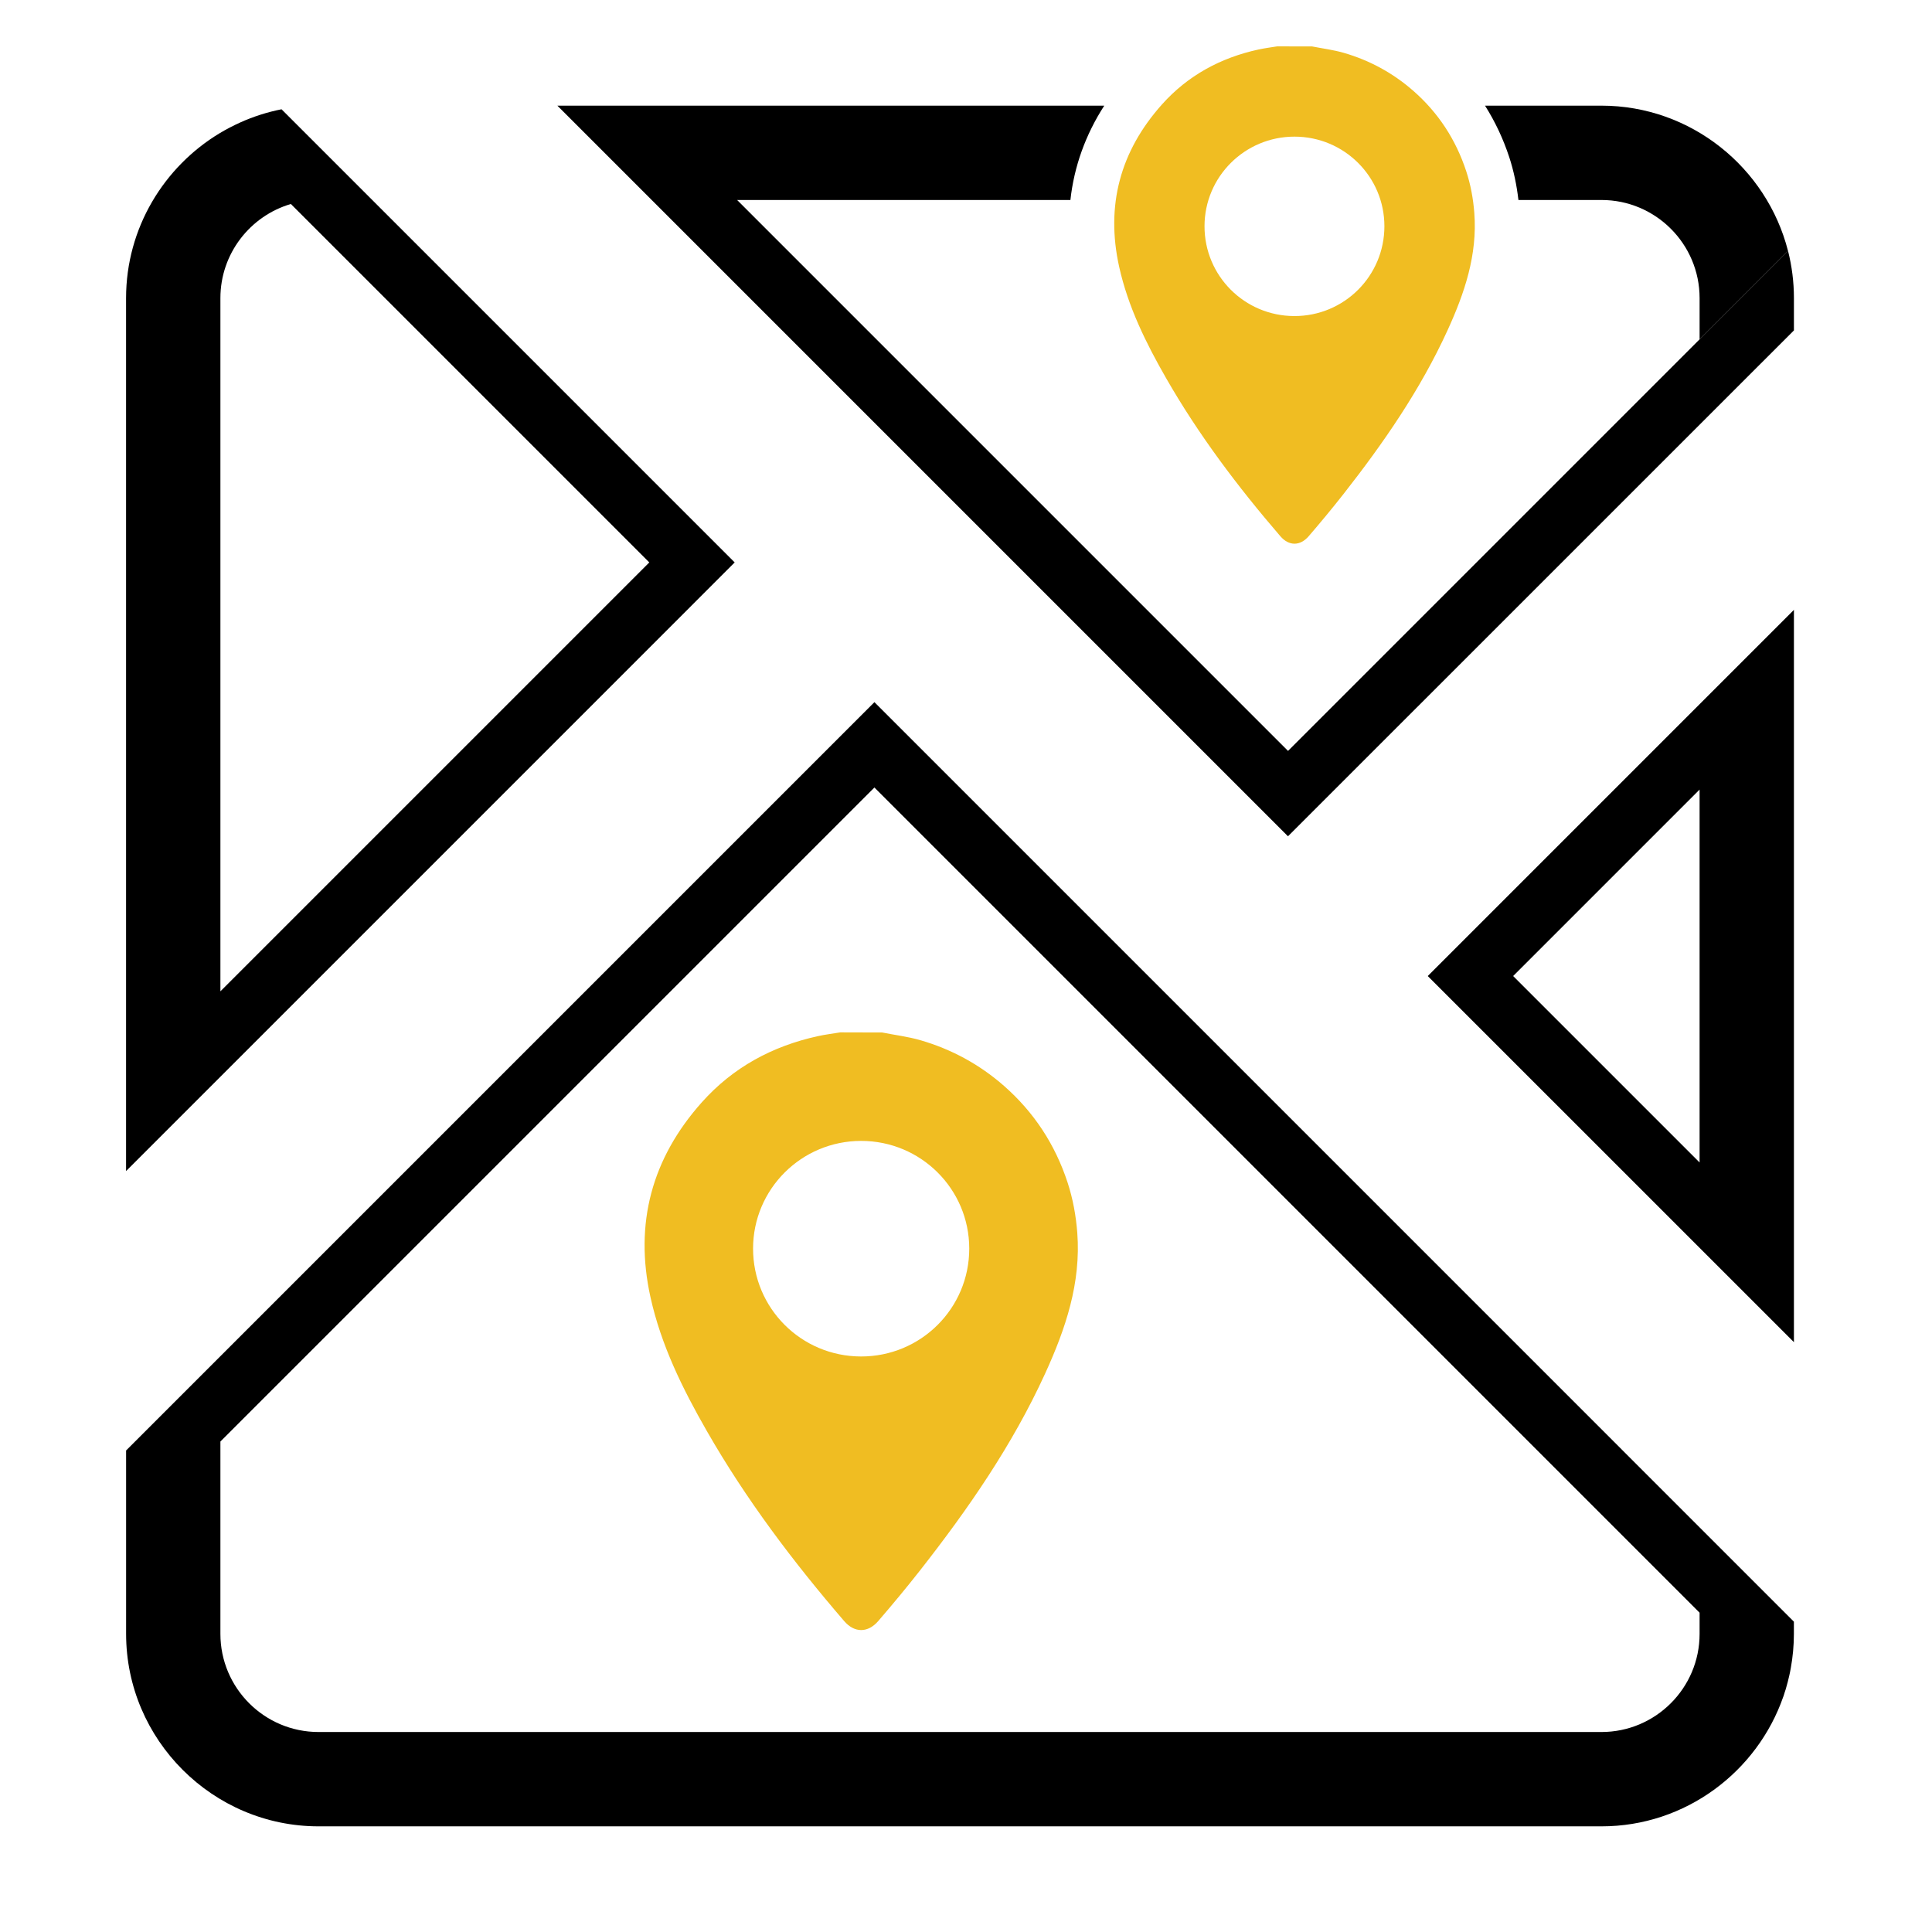
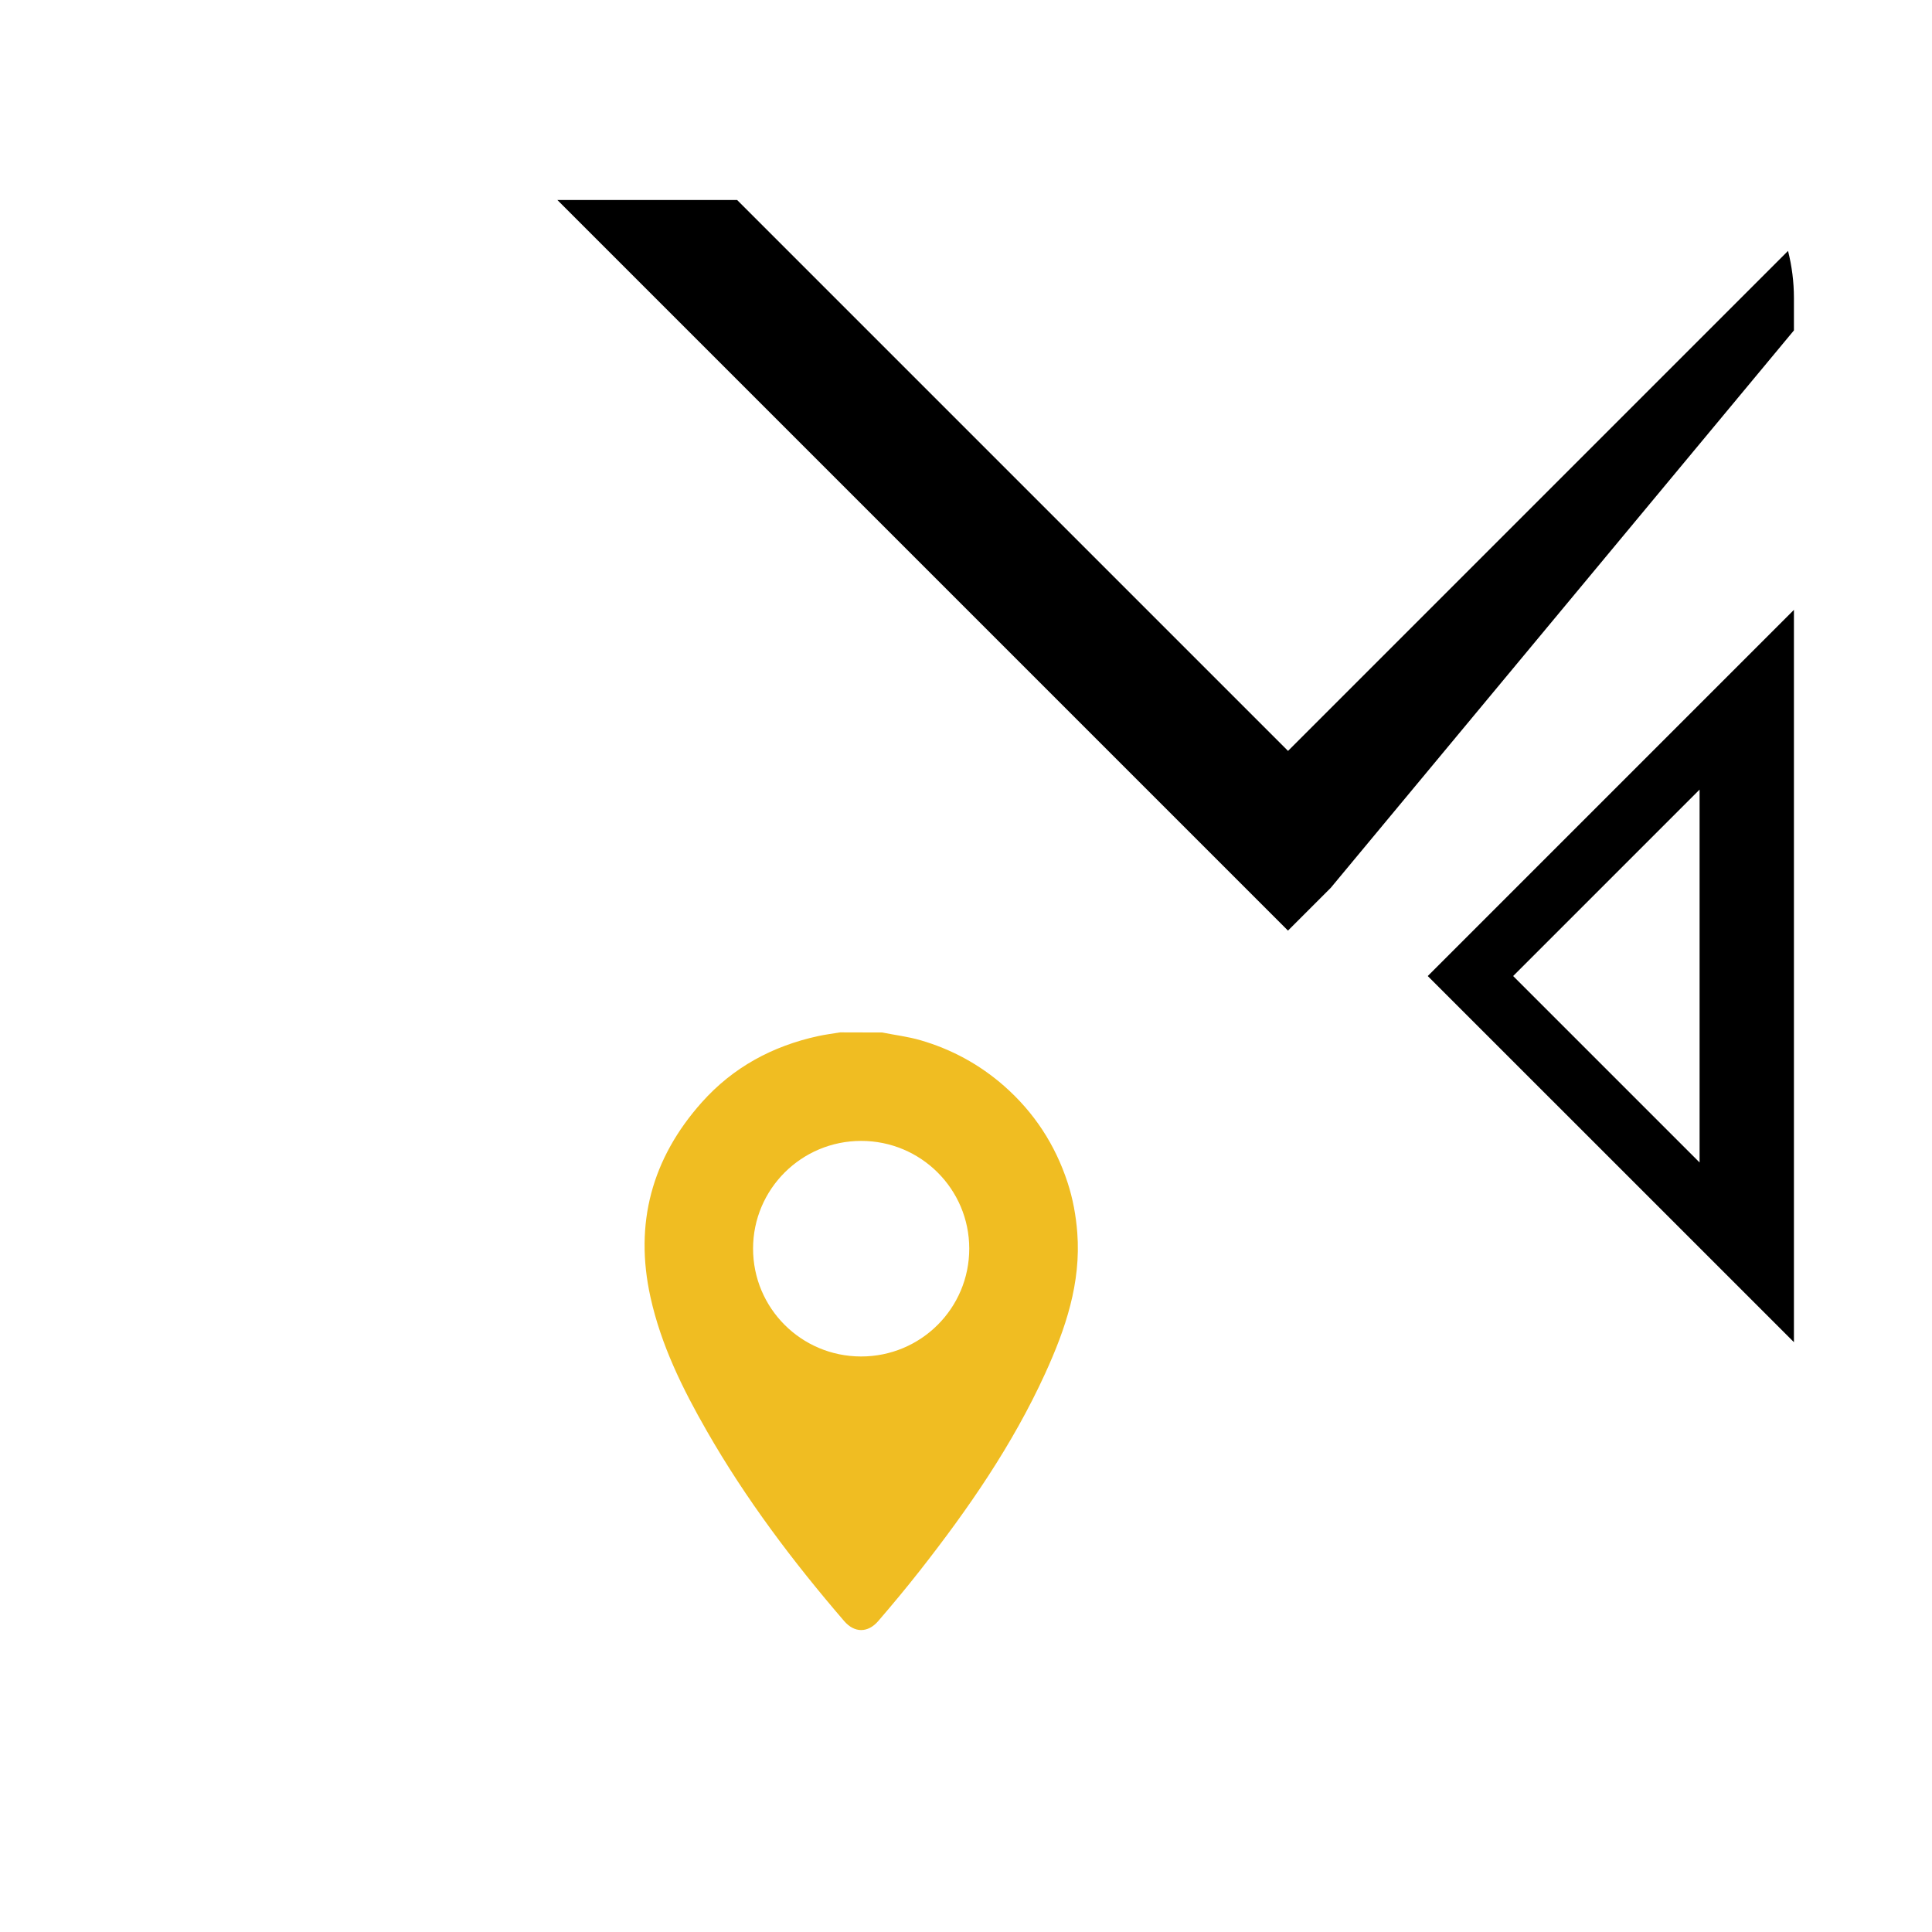
<svg xmlns="http://www.w3.org/2000/svg" version="1.1" id="Vrstva_1" x="0px" y="0px" viewBox="0 0 512 512" style="enable-background:new 0 0 512 512;" xml:space="preserve">
  <style type="text/css">
	.st0{fill:#F0BD22;}
</style>
  <g>
-     <path d="M473.05,448.23c-0.08,0.24-0.16,0.49-0.24,0.73C472.89,448.72,472.97,448.47,473.05,448.23z" />
-     <path d="M231.73,186.08l-11.31,11.31l-187,187v22.63V433c0,28.05,22.95,51,51,51h340c22.25,0,41.27-14.45,48.19-34.42l0.01,0.01   c0.07-0.21,0.13-0.42,0.2-0.63c0,0.01,0,0.01-0.01,0.02c0.09-0.26,0.17-0.52,0.25-0.79c0,0.01-0.01,0.02-0.01,0.04   c0.05-0.17,0.11-0.34,0.17-0.52c0.09-0.29,0.17-0.59,0.25-0.89c0.06-0.22,0.12-0.44,0.18-0.66c0.01-0.03,0.02-0.07,0.03-0.1   c0.02-0.07,0.04-0.14,0.06-0.21c0.12-0.44,0.22-0.88,0.32-1.32c0.03-0.14,0.07-0.28,0.1-0.41c0.16-0.69,0.3-1.38,0.42-2.08   c0,0,0,0,0,0c0,0,0,0,0,0c0.53-2.94,0.82-5.95,0.82-9.04v-3.24L243.04,197.39L231.73,186.08z M450.41,433c0,14.34-11.66,26-26,26   h-340c-14.34,0-26-11.66-26-26v-50.98l173.32-173.32l218.68,218.68V433z" />
-     <path d="M194.7,149.05l-11.31-11.31L74.61,28.96c-3.8,0.75-7.46,1.93-10.91,3.48c0,0,0,0,0,0c0,0,0,0,0,0   c-0.85,0.38-1.68,0.79-2.5,1.21c-0.15,0.08-0.3,0.15-0.45,0.23c-0.83,0.44-1.66,0.89-2.46,1.38c0,0,0,0,0,0c0,0,0,0,0,0   c0,0,0,0-0.01,0C43.41,44.2,33.41,60.48,33.41,79v208.71v22.63l149.97-149.97L194.7,149.05z M61.19,33.65   c-0.15,0.08-0.29,0.15-0.44,0.23C60.9,33.8,61.04,33.73,61.19,33.65z M58.41,262.71V79c0-11.79,7.89-21.77,18.67-24.94l94.99,94.99   L58.41,262.71z" />
    <path d="M378.37,258.66l11.31,11.31l85.73,85.72v-22.63V184.25v-22.63l-85.73,85.73L378.37,258.66z M450.41,209.25v98.82   L401,258.66L450.41,209.25z" />
  </g>
  <g>
    <g>
-       <path d="M424.41,28h-30.86c2.66,4.21,4.81,8.76,6.42,13.66c1.17,3.57,1.97,7.38,2.43,11.34h22.01c14.34,0,26,11.66,26,26v10.93    l23.43-23.43C468.23,44.44,448.15,28,424.41,28z" />
-       <path d="M473.85,66.49L341.34,199l-146-146h88.33c0.97-8.85,3.98-17.26,8.97-25H170.34h-22.63l182.31,182.31l11.31,11.31    l11.31-11.31L475.41,87.56V79C475.41,74.69,474.86,70.5,473.85,66.49z" />
+       <path d="M473.85,66.49L341.34,199l-146-146h88.33H170.34h-22.63l182.31,182.31l11.31,11.31    l11.31-11.31L475.41,87.56V79C475.41,74.69,474.86,70.5,473.85,66.49z" />
    </g>
-     <path class="st0" d="M347.68,12.3c2.81,0.56,5.65,0.9,8.42,1.7c6.9,2,13.05,5.35,18.45,10.08c6.63,5.81,11.28,12.95,14.02,21.31   c1.18,3.59,1.85,7.29,2.14,11.06c0.85,11.1-2.59,21.23-7.09,31.07c-7.19,15.72-16.94,29.84-27.57,43.39   c-2.99,3.81-6.08,7.53-9.24,11.2c-2.27,2.63-5.23,2.63-7.5,0c-11.29-13.11-21.67-26.88-30.29-41.91   c-5.34-9.31-10.08-18.92-12.43-29.49c-3.6-16.25,0.27-30.63,11.33-43.02c6.87-7.69,15.54-12.38,25.58-14.57   c1.63-0.35,3.28-0.56,4.93-0.83C341.51,12.3,344.59,12.3,347.68,12.3z M343.05,36.21c-13.16,0-23.83,10.62-23.84,23.74   c-0.01,13.14,10.6,23.77,23.77,23.81c13.22,0.04,23.91-10.62,23.9-23.81C366.88,46.82,356.21,36.21,343.05,36.21z" />
  </g>
  <g>
    <path class="st0" d="M233.78,273.62c3.37,0.68,6.79,1.08,10.12,2.04c8.29,2.41,15.69,6.43,22.17,12.11   c7.96,6.99,13.56,15.56,16.85,25.61c1.41,4.31,2.22,8.76,2.57,13.29c1.02,13.34-3.11,25.51-8.52,37.34   c-8.64,18.9-20.36,35.86-33.13,52.14c-3.59,4.58-7.31,9.05-11.11,13.46c-2.73,3.16-6.28,3.17-9.01,0   c-13.56-15.75-26.05-32.3-36.4-50.37c-6.42-11.19-12.12-22.74-14.93-35.44c-4.33-19.53,0.33-36.81,13.62-51.7   c8.25-9.24,18.67-14.87,30.74-17.51c1.95-0.43,3.95-0.67,5.92-1C226.36,273.62,230.07,273.62,233.78,273.62z M228.22,302.35   c-15.82,0-28.63,12.76-28.65,28.52c-0.01,15.79,12.74,28.57,28.57,28.61c15.88,0.04,28.74-12.76,28.72-28.61   C256.85,315.11,244.04,302.35,228.22,302.35z" />
  </g>
</svg>